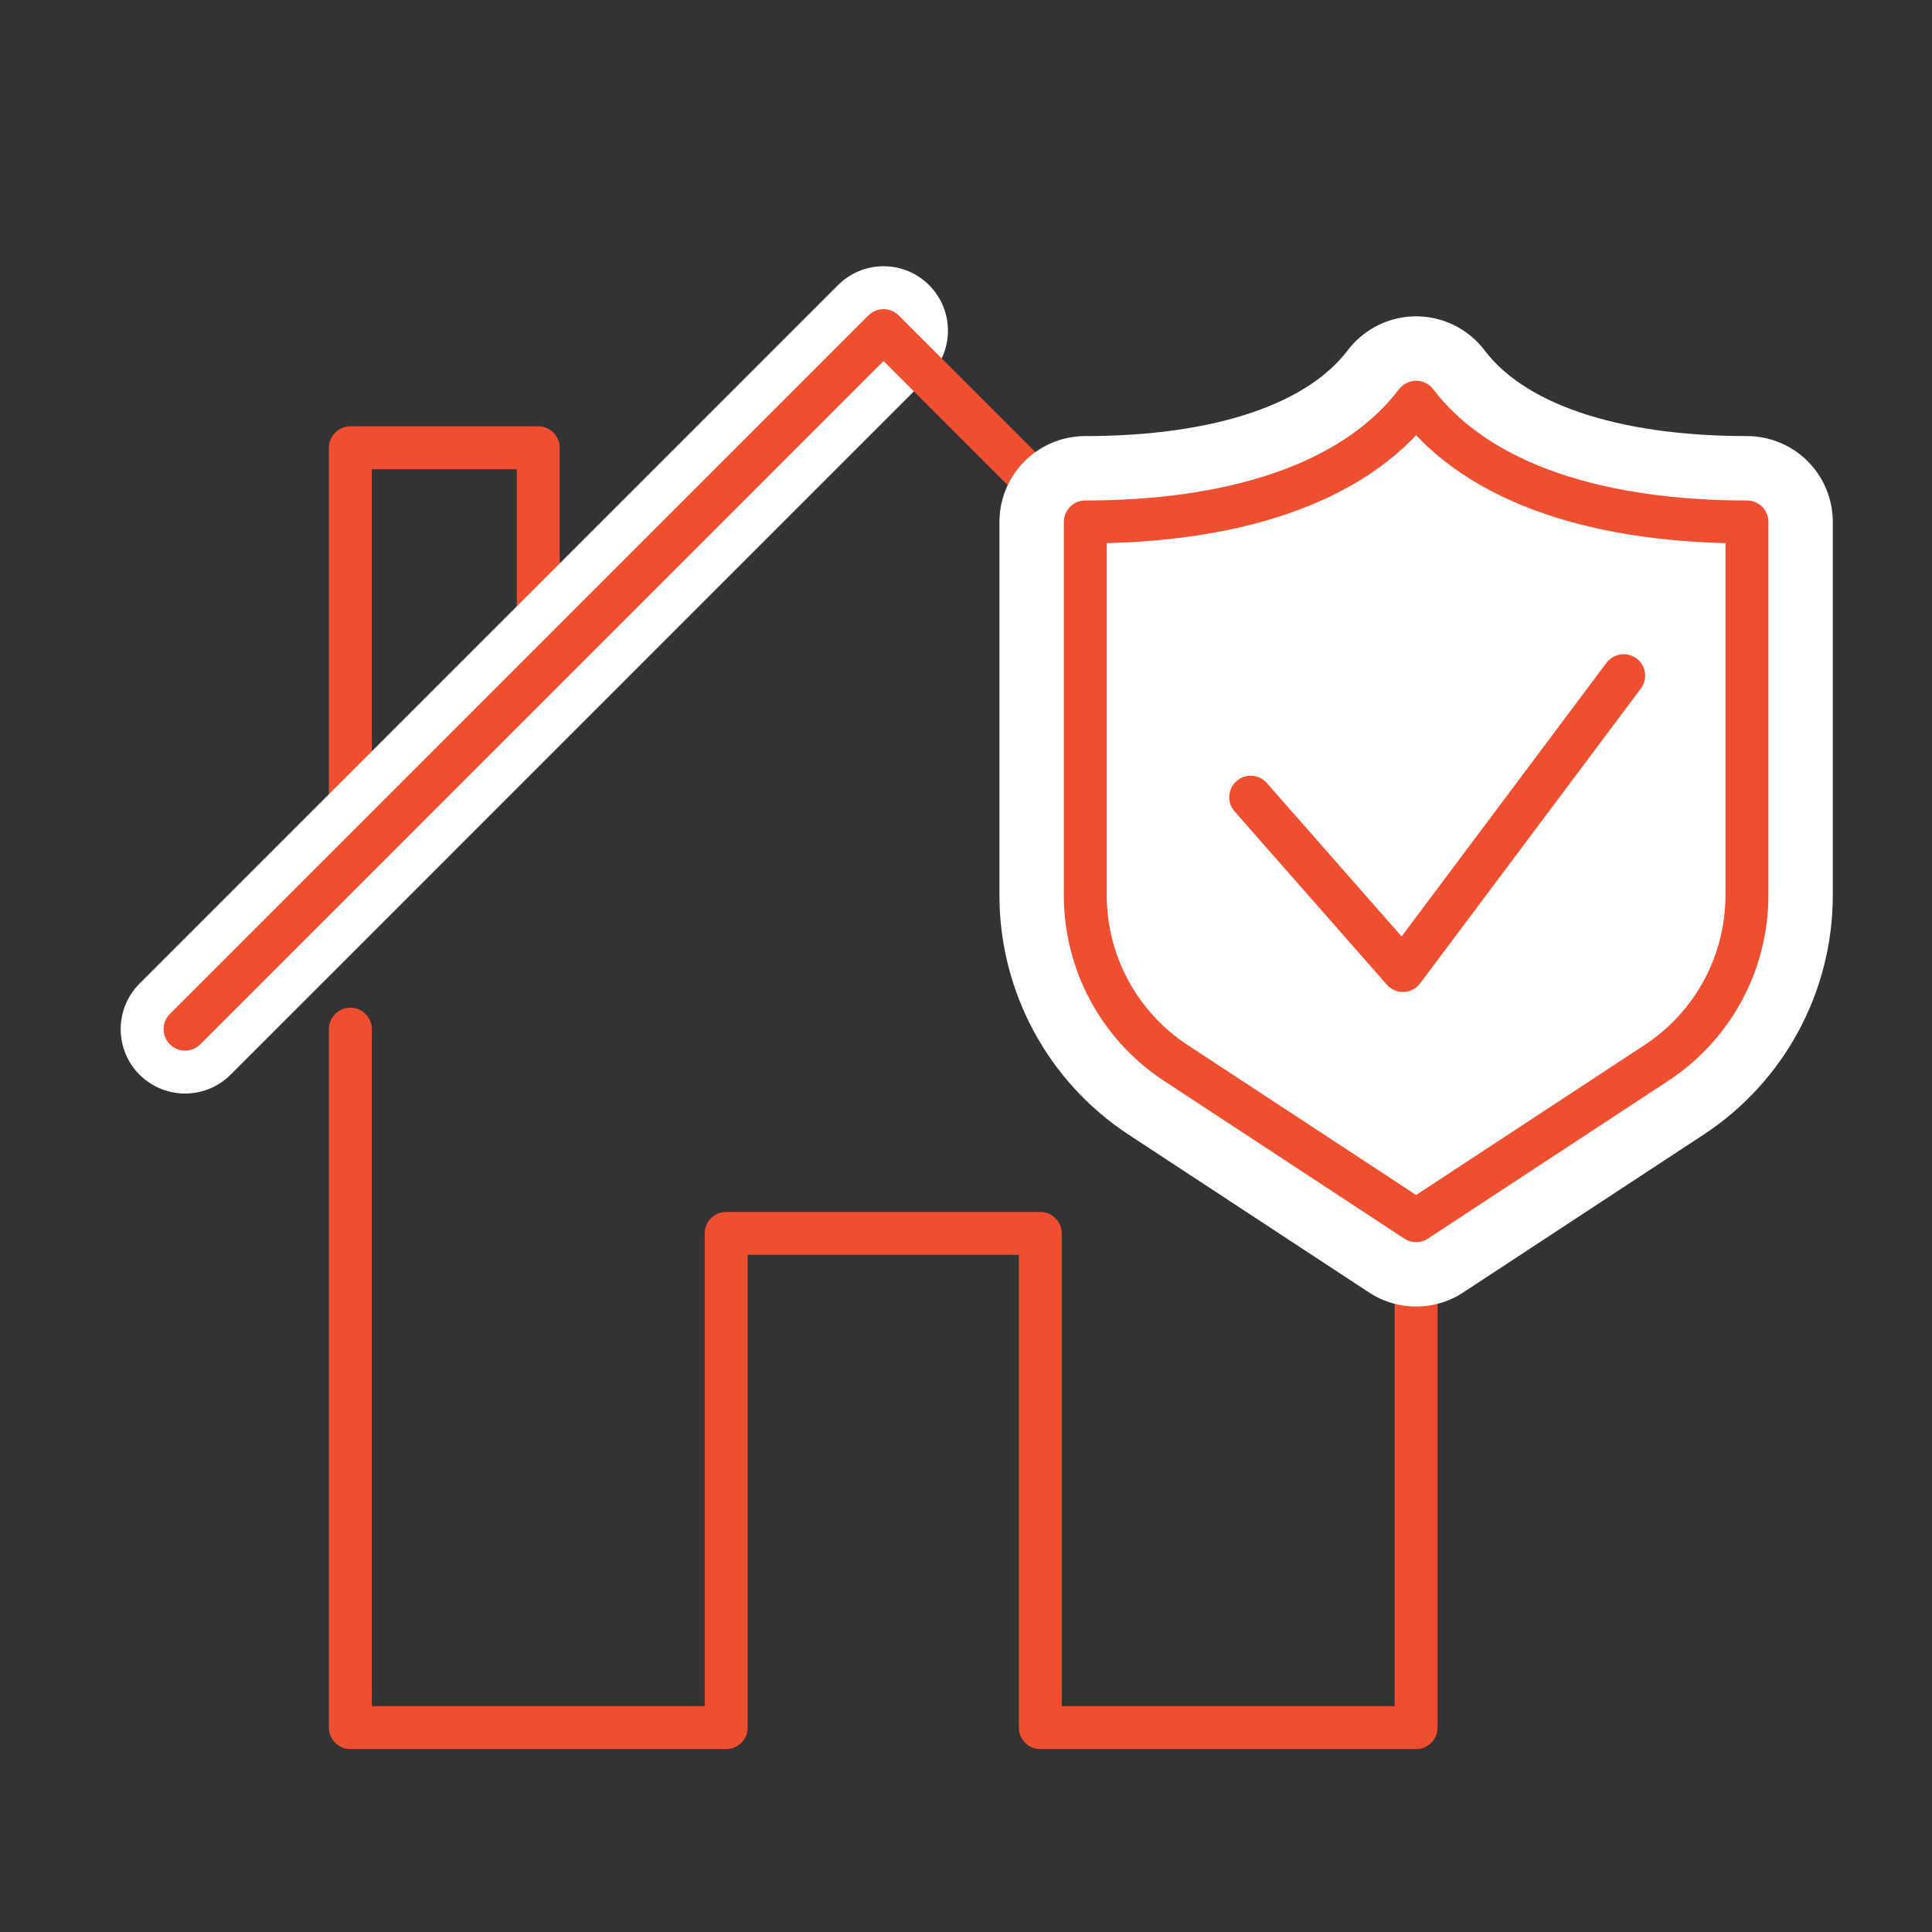
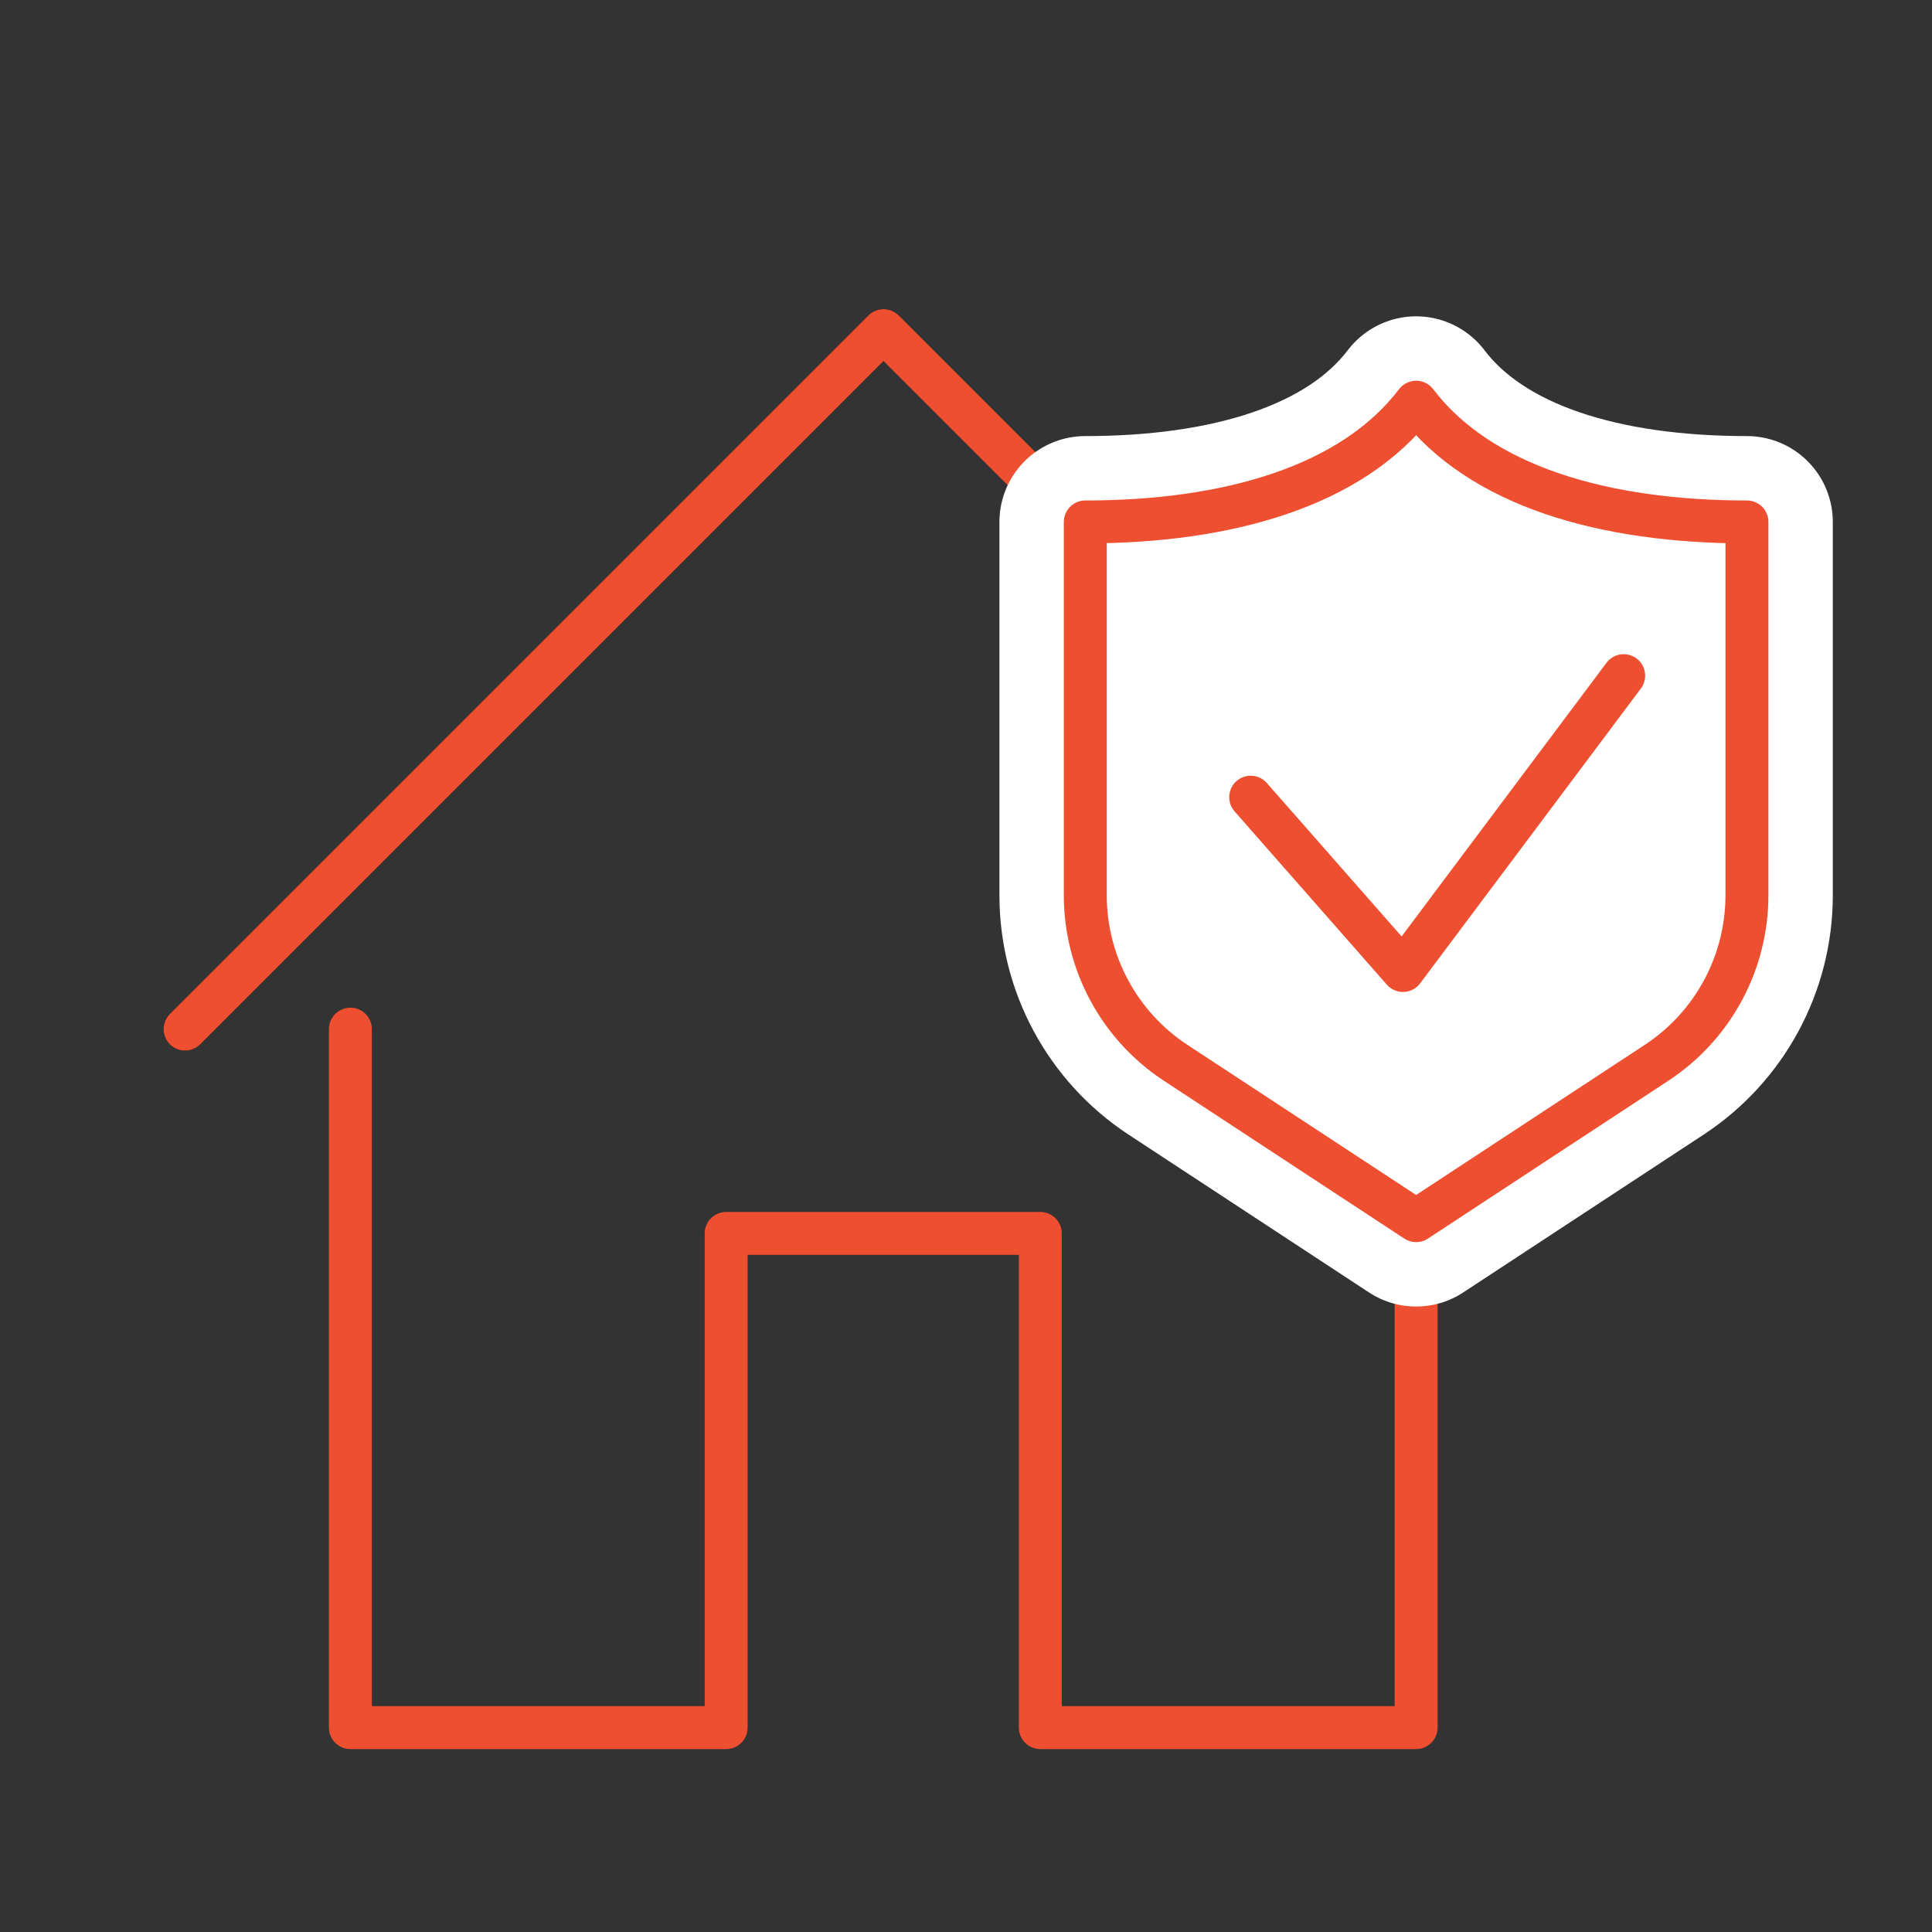
<svg xmlns="http://www.w3.org/2000/svg" version="1.1" id="Calque_1" x="0px" y="0px" width="90px" height="90px" viewBox="0 0 90 90" enable-background="new 0 0 90 90" xml:space="preserve">
  <rect x="0" y="0" width="90" height="90" fill="#333333" stroke="none" />
-   <circle fill="none" stroke="#ED4F30" stroke-width="2" stroke-linecap="round" stroke-linejoin="round" stroke-miterlimit="10" cx="163.915" cy="-34.724" r="6.111" />
  <path fill="none" stroke="#ED4F30" stroke-width="2" stroke-linecap="round" stroke-linejoin="round" stroke-miterlimit="10" d="  M149.224-36.472c2.272-0.391,4.682,0.293,6.429,2.041l11.929,11.929h3.667c4.05,0,7.334,3.283,7.334,7.333h-13.151  c-0.972,0-1.901-0.386-2.587-1.071l-5.65-5.651L145.582-10.28l8.524,8.524c0.802,0.803,1.253,1.891,1.253,3.026V16.61  c-4.726,0-8.556-3.83-8.556-8.556v-4.89L132.43-11.208c-1.441-1.441-2.162-3.337-2.15-5.231" />
-   <path fill="none" stroke="#ED4F30" stroke-width="2" stroke-linecap="round" stroke-linejoin="round" stroke-miterlimit="10" d="  M132.149-11.514l-6.124,6.123h-4.889c-4.05,0-7.333,3.284-7.333,7.334h14.368c0.974,0,1.908-0.388,2.596-1.075l6.869-6.869" />
-   <line fill="none" stroke="#ED4F30" stroke-width="2" stroke-linecap="round" stroke-linejoin="round" stroke-miterlimit="10" x1="174.915" y1="0.721" x2="179.804" y2="5.61" />
  <line fill="none" stroke="#ED4F30" stroke-width="2" stroke-linecap="round" stroke-linejoin="round" stroke-miterlimit="10" x1="168.804" y1="11.72" x2="173.693" y2="16.61" />
  <line fill="none" stroke="#ED4F30" stroke-width="2" stroke-linecap="round" stroke-linejoin="round" stroke-miterlimit="10" x1="178.582" y1="12.943" x2="179.804" y2="14.165" />
  <line fill="none" stroke="#ED4F30" stroke-width="2" stroke-linecap="round" stroke-linejoin="round" stroke-miterlimit="10" x1="166.359" y1="0.721" x2="174.915" y2="9.276" />
  <path fill="none" stroke="#ED4F30" stroke-width="2" stroke-linecap="round" stroke-linejoin="round" stroke-miterlimit="10" d="  M130.914-21.279c0,0,13.445-5.385,13.445-15.889v-11c-5.378,0-9.411-0.917-13.445-4.889c-4.033,3.972-8.066,4.889-13.443,4.889v11  C117.471-26.664,130.914-21.279,130.914-21.279z" />
  <polyline fill="none" stroke="#ED4F30" stroke-width="2" stroke-linecap="round" stroke-linejoin="round" stroke-miterlimit="10" points="  124.804,-39.613 130.914,-33.501 137.025,-39.613 " />
  <g>
    <g>
-       <polyline fill="none" stroke="#ED4F30" stroke-width="2" stroke-linecap="round" stroke-linejoin="round" stroke-miterlimit="10" points="    25.074,30.556 25.074,20.86 16.322,20.86 16.322,40.242   " />
      <line fill="none" stroke="#000000" stroke-width="2" stroke-linecap="round" stroke-linejoin="round" stroke-miterlimit="10" x1="41.159" y1="15.402" x2="8.621" y2="47.941" />
-       <line fill="none" stroke="#FFFFFF" stroke-width="6" stroke-linecap="round" stroke-linejoin="round" stroke-miterlimit="10" x1="41.159" y1="15.402" x2="8.621" y2="47.941" />
      <polyline fill="none" stroke="#ED4F30" stroke-width="2" stroke-linecap="round" stroke-linejoin="round" stroke-miterlimit="10" points="    73.699,47.941 41.159,15.402 8.621,47.941   " />
      <g>
        <polyline fill="none" stroke="#ED4F30" stroke-width="2" stroke-linecap="round" stroke-linejoin="round" stroke-miterlimit="10" points="     65.968,47.941 65.968,80.479 48.461,80.479 48.461,57.458 33.827,57.458 33.827,80.479 16.322,80.479 16.322,47.941    " />
      </g>
    </g>
    <g>
      <g>
        <g>
          <g>
            <g>
              <g>
                <path fill="#FFFFFF" stroke="#FFFFFF" stroke-width="8" stroke-linecap="round" stroke-linejoin="round" stroke-miterlimit="10" d="         M81.379,41.707V24.314c-6.646,0-12.428-1.656-15.411-5.578c-2.985,3.922-8.767,5.578-15.411,5.578v17.393         c0,3.144,1.582,6.078,4.211,7.804l11.2,7.352l11.198-7.352C79.796,47.785,81.379,44.851,81.379,41.707z" />
              </g>
              <g>
                <path fill="none" stroke="#ED4F30" stroke-width="2" stroke-linecap="round" stroke-linejoin="round" stroke-miterlimit="10" d="         M81.379,41.707V24.314c-6.646,0-12.428-1.656-15.411-5.578c-2.985,3.922-8.767,5.578-15.411,5.578v17.393         c0,3.144,1.582,6.078,4.211,7.804l11.2,7.352l11.198-7.352C79.796,47.785,81.379,44.851,81.379,41.707z" />
              </g>
              <polyline fill="none" stroke="#ED4F30" stroke-width="2" stroke-linecap="round" stroke-linejoin="round" stroke-miterlimit="10" points="        75.637,31.475 65.355,45.209 58.262,37.136       " />
            </g>
          </g>
        </g>
      </g>
    </g>
  </g>
</svg>